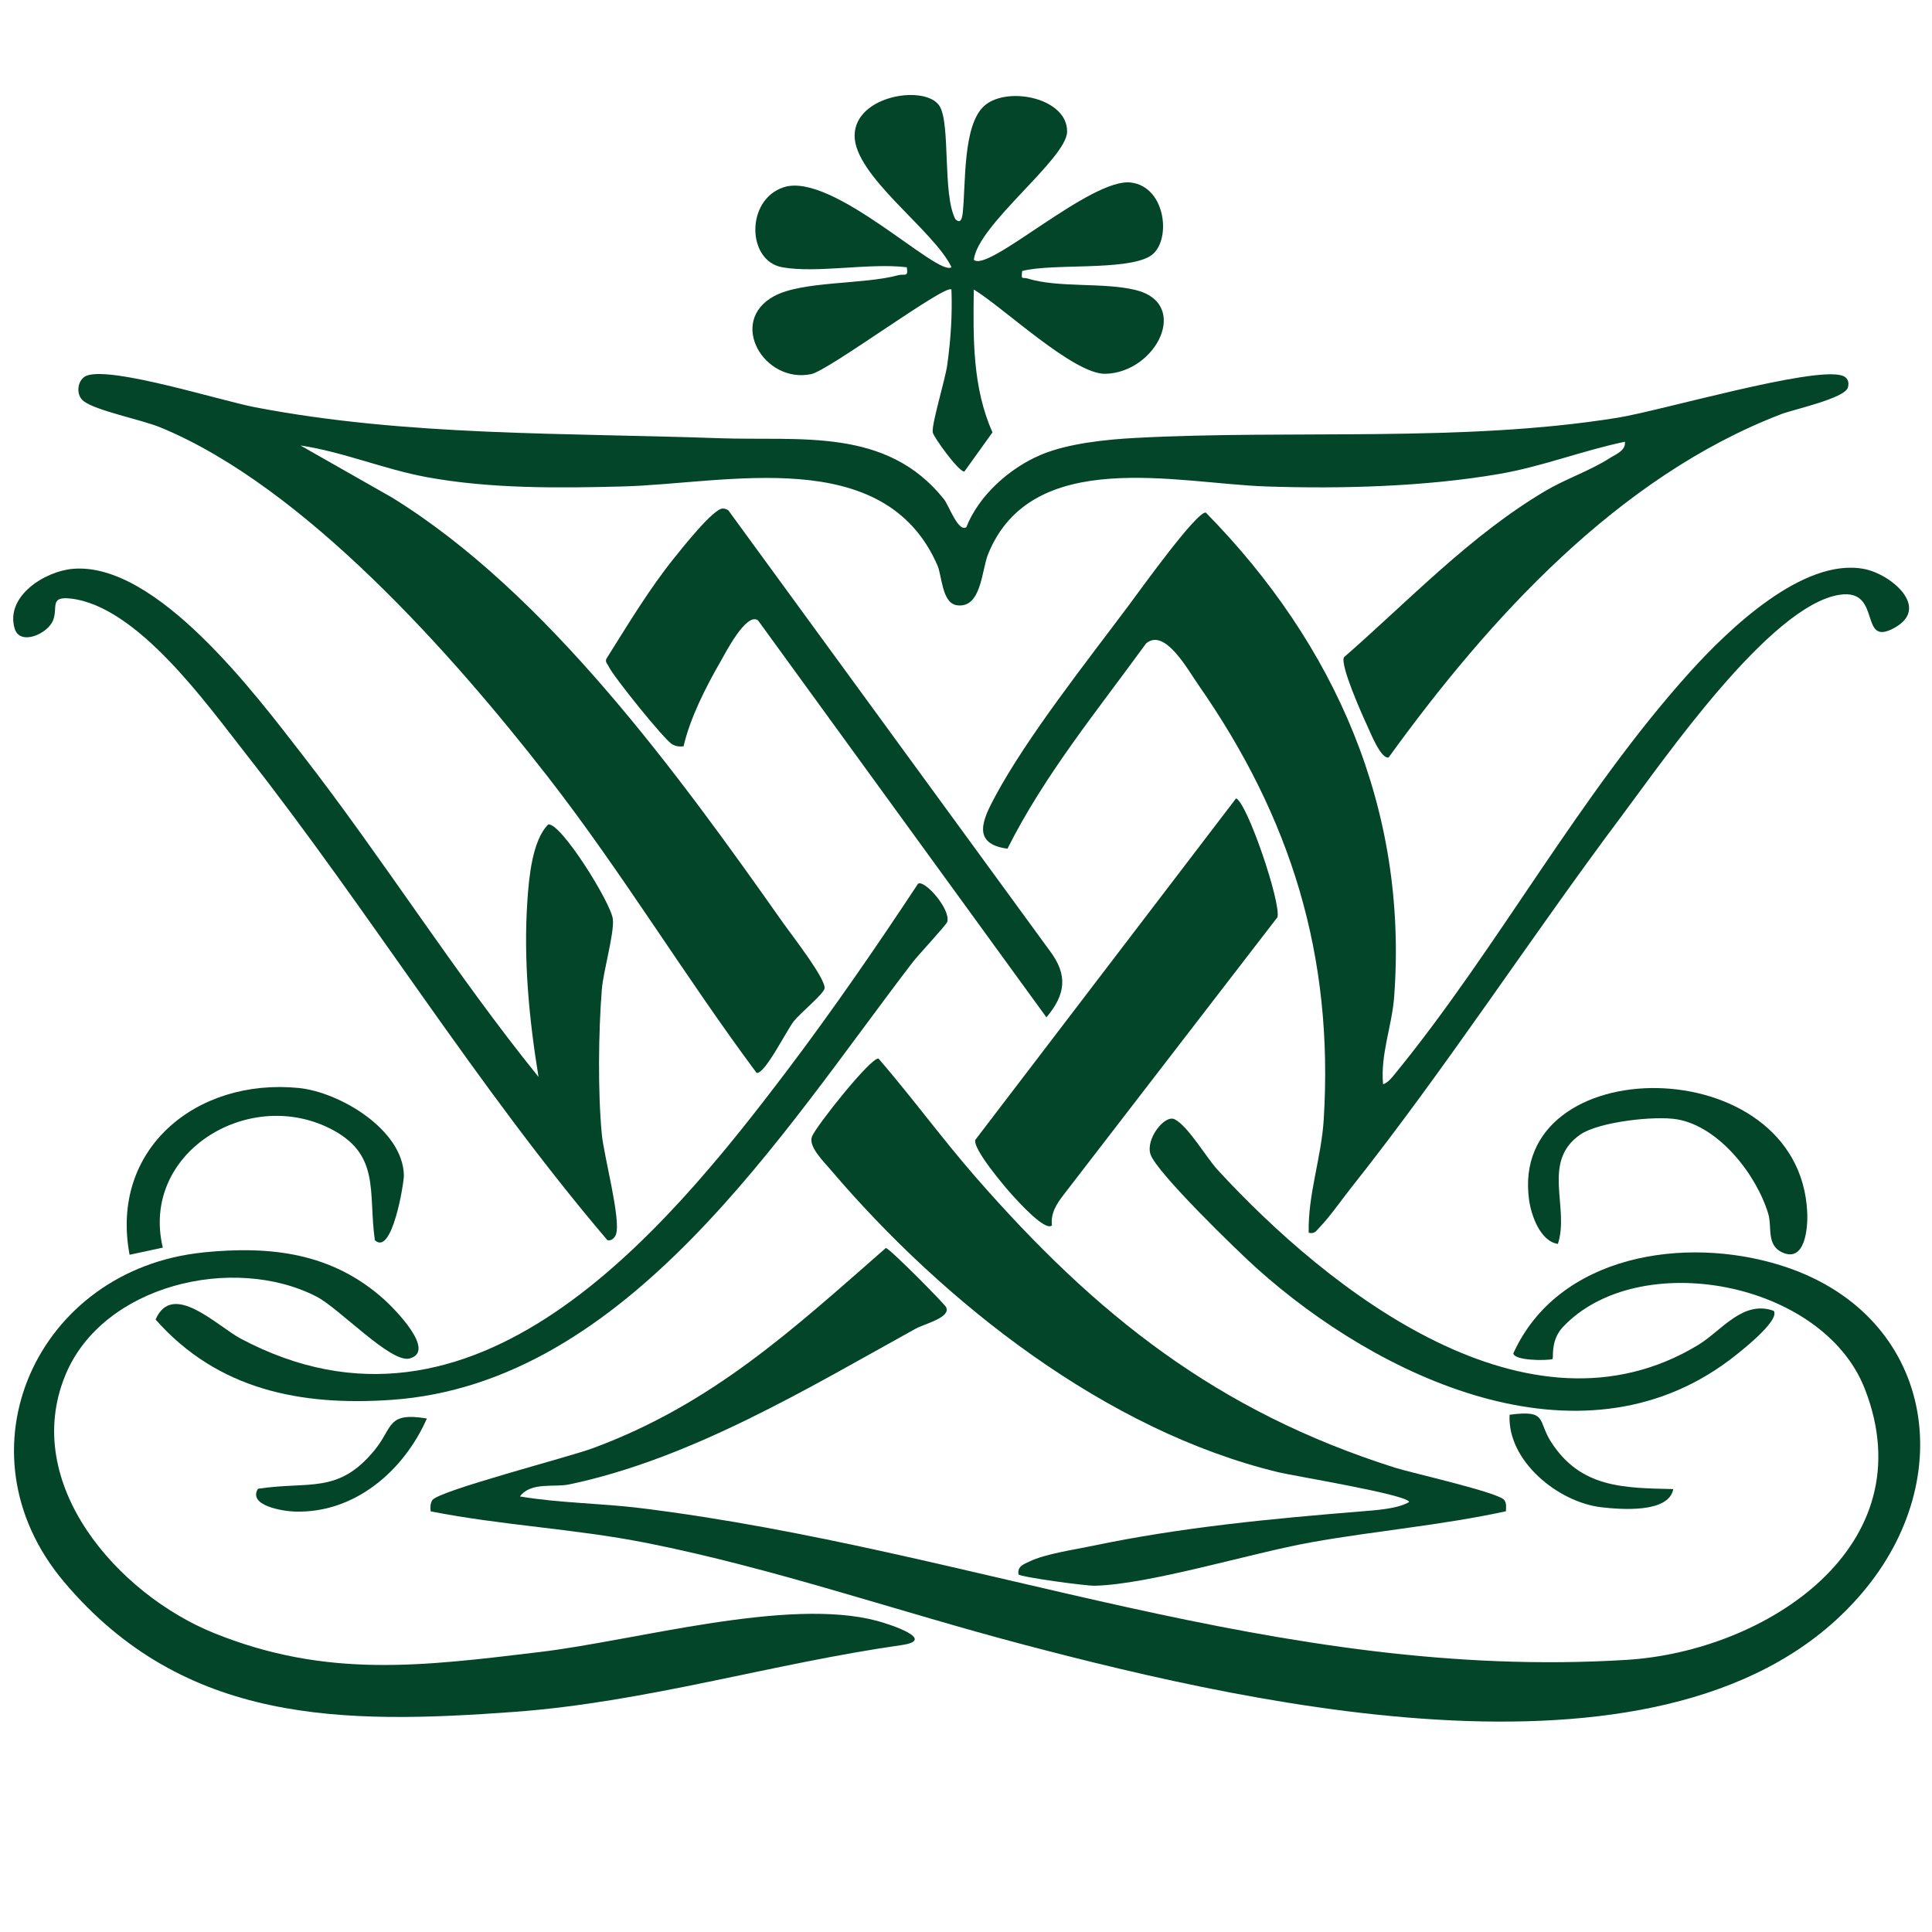
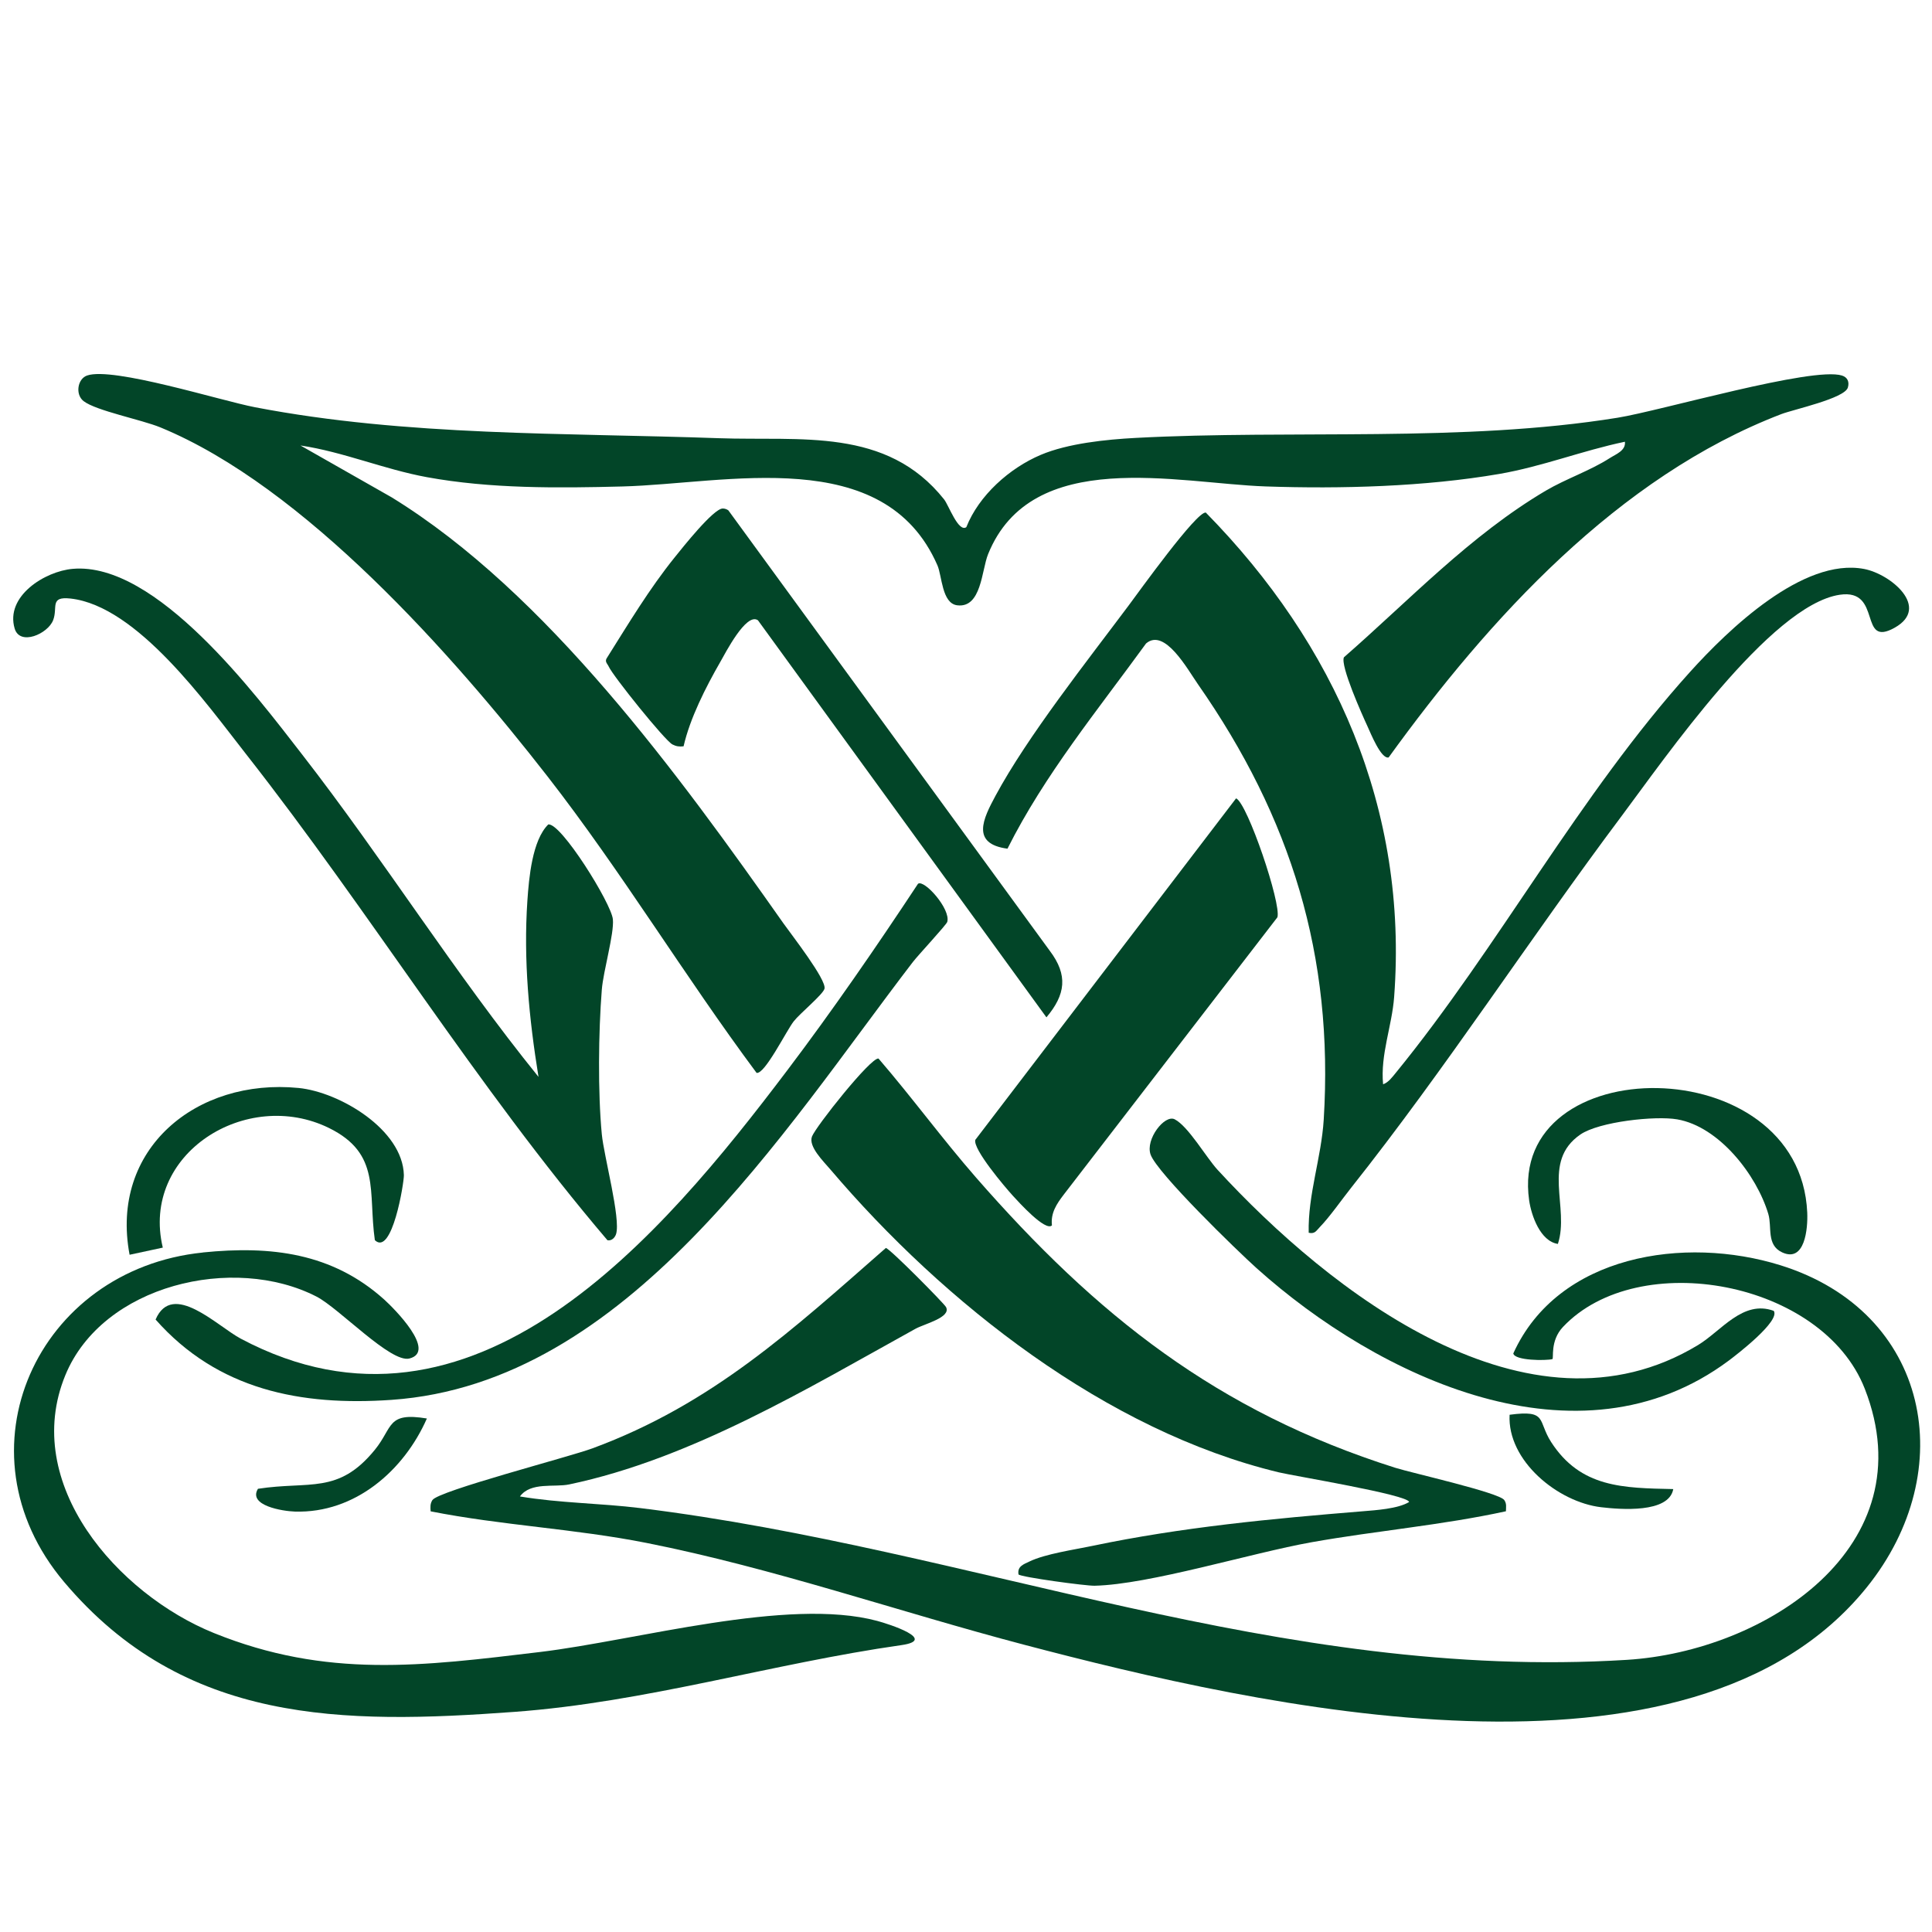
<svg xmlns="http://www.w3.org/2000/svg" id="Lag_1" version="1.1" viewBox="0 0 595.28 595.28">
  <defs>
    <style>
      .st0 {
        fill: #024528;
      }
    </style>
  </defs>
  <path class="st0" d="M297.74,162.43c3.88-9.81,13.33-18.22,22.96-22.29,8.32-3.52,20.12-4.73,29.17-5.21,48.36-2.58,100.87,1.48,148.53-6.22,13.33-2.15,60.04-15.84,69.14-13,1.76.55,2.33,2.01,1.81,3.72-1.03,3.34-16.79,6.74-20.49,8.16-50.35,19.3-90.15,63.13-121,105.79-2.33.58-5.54-7.47-6.49-9.53-1.67-3.6-8.44-18.73-7.29-21.32,20.18-17.62,38.91-37.57,62.16-51.32,6.23-3.68,13.71-6.17,19.74-10.05,1.86-1.2,5.01-2.31,4.68-5.05-13.1,2.73-25.49,7.65-38.76,9.93-22.88,3.93-48.68,4.63-71.9,3.84-27.16-.92-72.15-12.4-85.57,20.91-1.99,4.94-2.04,16.67-9.52,15.71-4.71-.6-4.65-9.06-6.07-12.3-16.39-37.57-64.97-25.15-97.06-24.31-19.87.52-40.78.71-60.27-2.87-13.24-2.43-25.77-7.8-38.93-9.76l28.1,15.98c47.76,29.37,88.65,85.74,120.7,131.25,2.41,3.42,13.37,17.44,12.66,20.15-.46,1.78-7.6,7.62-9.49,10.06-2.27,2.91-8.92,16.4-11.44,15.87-22.26-29.91-41.51-61.92-64.43-91.37-29.1-37.38-74.94-89.28-119.26-107.51-5.87-2.41-19.84-5.13-23.67-8.1-2.63-2.05-1.87-6.88,1.09-7.89,8.01-2.74,41.11,7.74,51.73,9.78,46.79,8.99,95.53,7.85,142.91,9.54,25.2.9,51.63-3.46,69.4,18.84,1.41,1.77,4.4,10.27,6.86,8.57Z" />
  <path class="st0" d="M160.2,461.08c12.25,2.06,24.8,2.07,37.11,3.59,103.01,12.69,196.62,53.39,303.91,46.76,42.7-2.64,92.36-34.81,73.36-83.5-13.01-33.33-69.81-43.67-93.01-19.07-4.06,4.31-2.74,9.78-3.27,9.91-1.99.5-11.59.49-12.03-1.75,13.79-30.45,52.81-36.36,82.29-27.18,46.03,14.32,55.62,63.3,26.59,99.28-54.28,67.27-187.55,36.59-259.53,17.67-38.61-10.15-77.19-23.61-116.43-31.39-22.12-4.39-44.43-5.37-66.5-9.73-.09-1.25-.19-2.32.53-3.46,1.82-2.86,42-13.24,49.35-15.96,36.82-13.59,61.5-36.43,90.38-61.73,1.28.22,17.92,17.06,18.53,18.2,1.69,3.2-6.67,5.19-9.39,6.69-33.15,18.32-69.05,40.06-106.7,47.96-4.6.97-11.86-.84-15.19,3.71Z" />
  <path class="st0" d="M426.16,334.08c1.63-.54,2.85-2.24,3.91-3.53,31.64-38.76,56.6-85.78,90.64-123.5,11.74-13.01,34.79-35.32,53.62-31.75,8.24,1.56,20.54,11.85,9.5,18.08-11.37,6.42-3.7-12.08-16.95-10.13-21.39,3.15-54.19,50.77-67.15,68.07-28.22,37.65-54.25,77.89-83.44,114.67-2.88,3.63-6.62,9-9.65,12.11-1.09,1.12-1.5,2.17-3.41,1.73-.28-11.74,3.9-23.1,4.63-34.85,3.12-50.48-10.07-93.06-38.77-134.18-3.2-4.58-10.24-17.45-15.97-12.54-14.89,20.5-31.33,40.53-42.7,63.23-11.36-1.5-7.47-9.28-3.69-16.3,9.87-18.32,28.22-41.5,41.01-58.61,3.08-4.12,21.01-29.14,23.79-28.65,39.87,40.6,62.36,91.41,58.03,149.23-.67,9-4.28,17.77-3.41,26.9Z" />
-   <path class="st0" d="M241.01,82.34c-10.91-1.93-11.33-20.85.51-24.66,14.99-4.82,47.54,27.81,51.65,24.65-5.38-11.35-30.01-28.14-29.85-40.63s22.16-15.75,26.22-8.94c3.36,5.63.83,26.98,4.79,34.71,1.57,1.67,2.1-.09,2.28-1.7,1.03-8.8-.11-27.37,6.8-33.28,7.09-6.06,25.55-2.29,25.38,8.11-.14,8.35-27.52,28.6-28.74,39.45,4.44,4.09,36.05-25.32,48.41-23.81,11.07,1.35,12.63,18.72,5.81,22.74-7.68,4.52-29.9,2.09-39.33,4.52-.34,3,.06,1.81,1.68,2.31,9.49,2.95,23.24,1.13,33.17,3.52,17.23,4.14,6.45,25.55-9.26,25.84-9.75.18-31.57-20.61-40.49-25.96-.2,14.96-.43,30.12,5.76,44.01l-8.65,12.06c-1.57.37-9.57-10.67-9.76-12.07-.37-2.62,3.81-16.08,4.46-20.7,1.08-7.71,1.61-15.5,1.3-23.29-1.51-2.03-37.72,24.92-43.23,26.06-14.5,2.99-25.8-16.18-11.45-24.01,8.75-4.77,27.52-3.54,38.28-6.47,1.98-.54,3.17.82,2.65-2.45-11.47-1.42-27.54,1.92-38.4,0Z" />
  <path class="st0" d="M463.98,465.65c-19.74,4.3-39.94,5.99-59.82,9.53-18.71,3.33-49.91,13.02-66.91,13.41-2.68.06-22.6-2.63-23.43-3.48-.43-2.53,1.62-3.14,3.42-4.01,4.87-2.34,13.73-3.61,19.29-4.78,27.62-5.79,55.31-8.39,83.31-10.67,4.11-.34,10.87-.76,14.32-2.85-.07-2.21-35.61-8.05-40.11-9.14-53.14-12.77-103.18-52.17-138.13-93.25-2.25-2.64-6.92-7.18-5.73-10.25s18.1-24.41,20.49-24.01c10.29,11.93,19.59,24.67,29.95,36.55,37.19,42.61,74.45,72.18,129.25,89.54,5.03,1.59,31.97,7.63,33.6,9.94.81,1.15.53,2.22.52,3.47Z" />
  <path class="st0" d="M62.52,385.9c20.92-2.12,39.85.11,55.86,14.51,2.95,2.65,16.32,16.01,7.76,18.17-5.75,1.45-21.65-15.5-28.62-19.08-25.51-13.12-65.91-3.67-77.38,24.2-13.81,33.54,16.25,67.52,45.76,79.46,34.79,14.07,64.25,10.19,100.46,5.85,29.78-3.57,76.34-16.96,103.9-9.59,3.75,1,18.74,5.86,7.46,7.47-40.02,5.71-78.66,17.59-119.25,20.57-52.85,3.87-101.69,3.85-138.71-40.02-34.06-40.36-8.24-96.34,42.76-101.52Z" />
  <path class="st0" d="M165.92,331.79c-2.91-17.95-4.67-36.05-3.42-54.34.48-6.95,1.48-18.53,6.42-23.42,3.88-.67,19.44,24.29,19.92,29.23.43,4.43-2.96,15.95-3.41,21.65-1.04,13.04-1.24,31.65,0,44.6.64,6.67,5.89,26.03,4.39,30.73-.35,1.1-1.38,2.17-2.66,1.89-40.35-47.38-72.94-100.85-111.34-149.77-12.23-15.58-33.54-45.65-54.08-47.94-6.56-.73-3.85,2.74-5.37,6.67-1.63,4.22-10.23,8-11.85,2.58-2.96-9.97,9.29-17.65,17.87-18.4,25.76-2.27,56.41,38.8,70.62,57.09,25.22,32.46,47.06,67.48,72.9,99.43Z" />
  <path class="st0" d="M324.12,377.56c-2,1.99-10.32-7.26-12.05-9.14-2.5-2.74-12.36-14.38-11.56-17.21l80.35-105.23c3.54,1.58,13.99,32.55,12.73,36.65l-65.81,85.42c-2.21,2.89-4.09,5.68-3.66,9.52Z" />
  <path class="st0" d="M233.5,191.1c-3.61-2.44-10.02,10.17-11.6,12.91-4.44,7.72-9.32,17.33-11.28,25.94-1.28.16-2.27.03-3.43-.57-2.37-1.23-18.3-21.07-19.62-23.98-.43-.96-1.42-1.57-.48-2.83,6.61-10.5,12.99-21.17,20.8-30.85,2.33-2.89,11.92-15.03,14.79-15.04.63,0,1.21.2,1.73.56l99.06,135.74c5.64,7.48,4.86,13.46-1.05,20.48l-88.9-122.36Z" />
  <path class="st0" d="M282.88,272.29c1.92-1.33,10.08,7.77,8.99,11.75-.25.9-8.96,10.23-10.62,12.39-40.01,52.14-87.82,129.84-160.62,134.89-27.96,1.94-53.54-3.08-72.69-24.75,5.19-12.08,19.02,2.06,26.26,5.9,71.59,38.01,129.85-31.75,168.32-82.62,14.07-18.6,27.56-38.2,40.35-57.57Z" />
  <path class="st0" d="M546.51,403.89c2.15,3.06-11.26,13.4-13.85,15.33-46.29,34.53-108.07,5.12-145.5-28.49-5.99-5.38-30.59-29.25-32.64-34.98-1.68-4.7,4.35-12.46,7.43-10.87,4.18,2.15,9.75,11.8,13.18,15.53,34.44,37.46,95.83,85.71,148.11,53.99,7.16-4.35,13.78-13.96,23.27-10.51Z" />
  <path class="st0" d="M480.01,383.27c-5.4-.81-8.18-8.7-8.86-13.45-6.59-46.5,83.42-46.93,85.69,3.78.22,4.98-.72,15.54-7.74,12.27-4.91-2.28-3.06-7.79-4.25-11.81-3.57-11.99-15.13-26.93-28.08-29.17-6.76-1.17-24.08.72-29.83,4.67-12.15,8.36-3.24,22.49-6.93,33.71Z" />
  <path class="st0" d="M115.5,382.14c-2.13-14.95,1.95-26.66-14.1-34.57-25.4-12.51-58.16,7.87-51.24,36.84l-10.23,2.2c-6.17-32.62,20.61-54.48,52.06-51.39,12.65,1.25,32.12,12.82,32.45,26.86.06,2.33-3.63,25.09-8.94,20.04Z" />
  <path class="st0" d="M515.56,458.81c-1.36,7.52-16.33,6.28-22.22,5.59-13.29-1.56-28.96-14.3-28.21-28.49,11.81-1.58,8.54,1.81,12.8,8.41,9.1,14.1,22.16,14.15,37.64,14.49Z" />
  <path class="st0" d="M131.53,437.06c-7.07,16.05-22.17,29.26-40.69,28.68-3.73-.12-14.51-1.83-11.36-7.02,15.92-2.45,24.73,1.8,35.98-11.97,5.72-7,3.64-11.74,16.07-9.69Z" />
</svg>